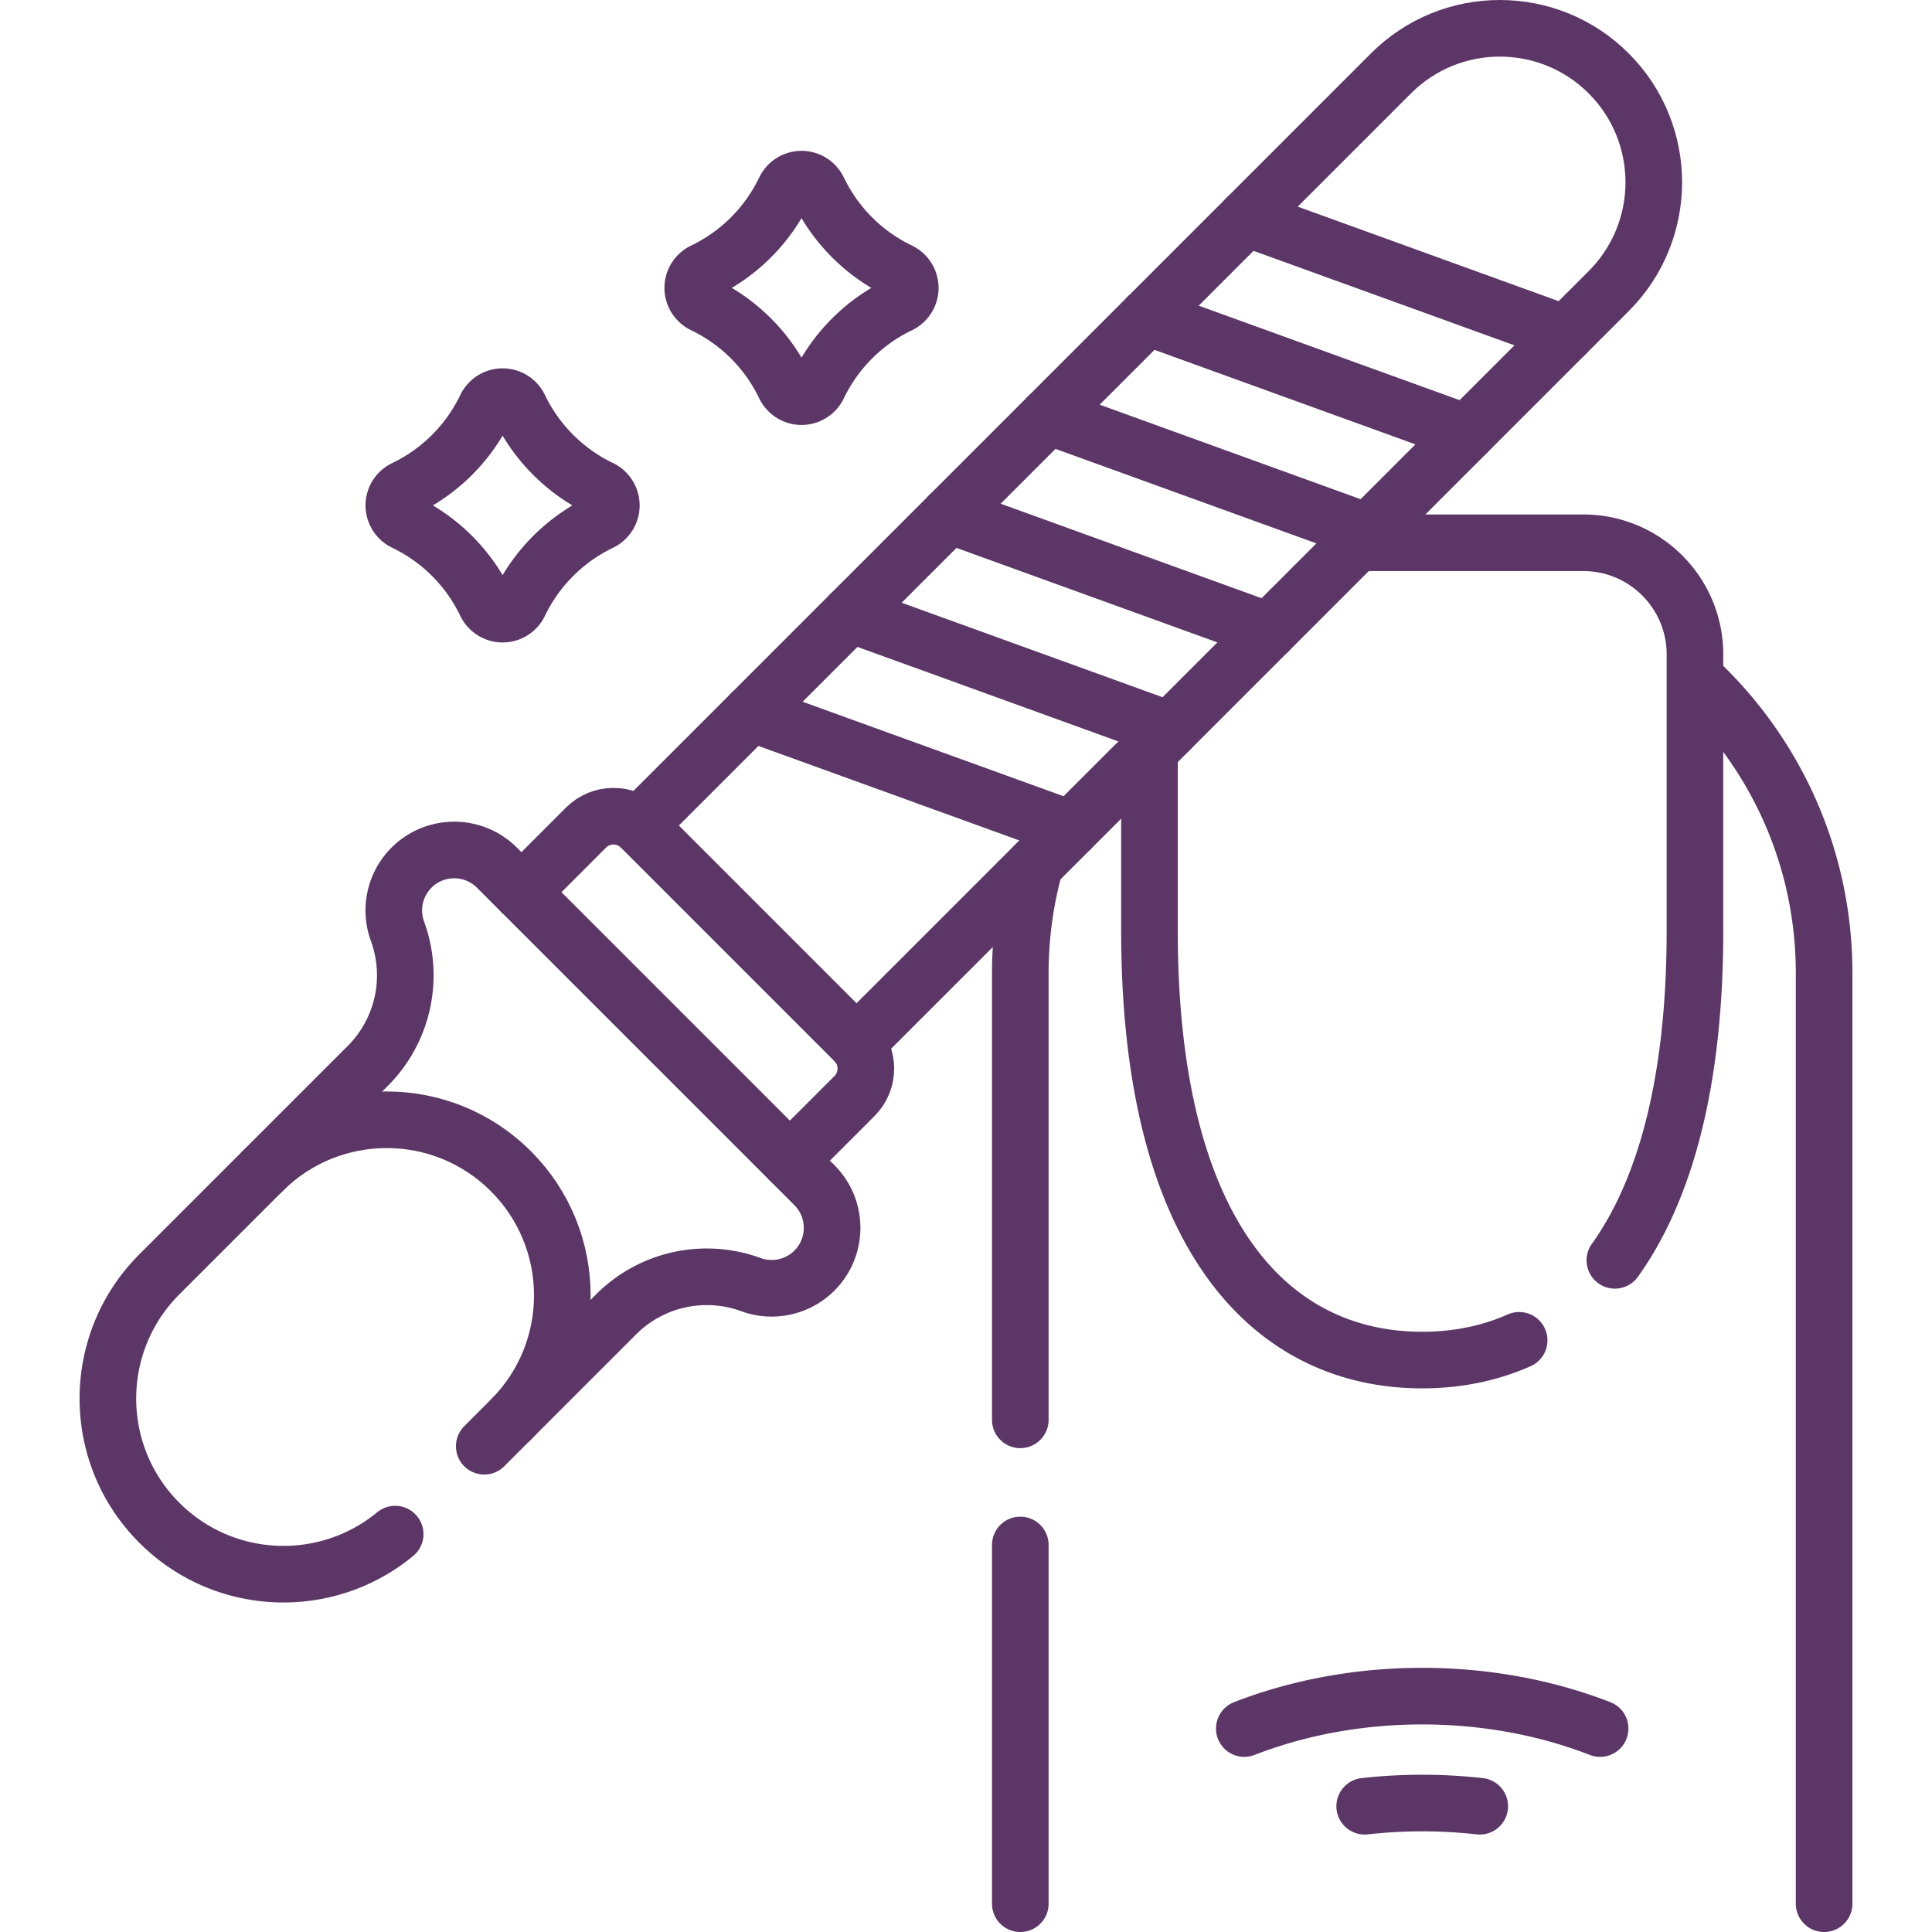
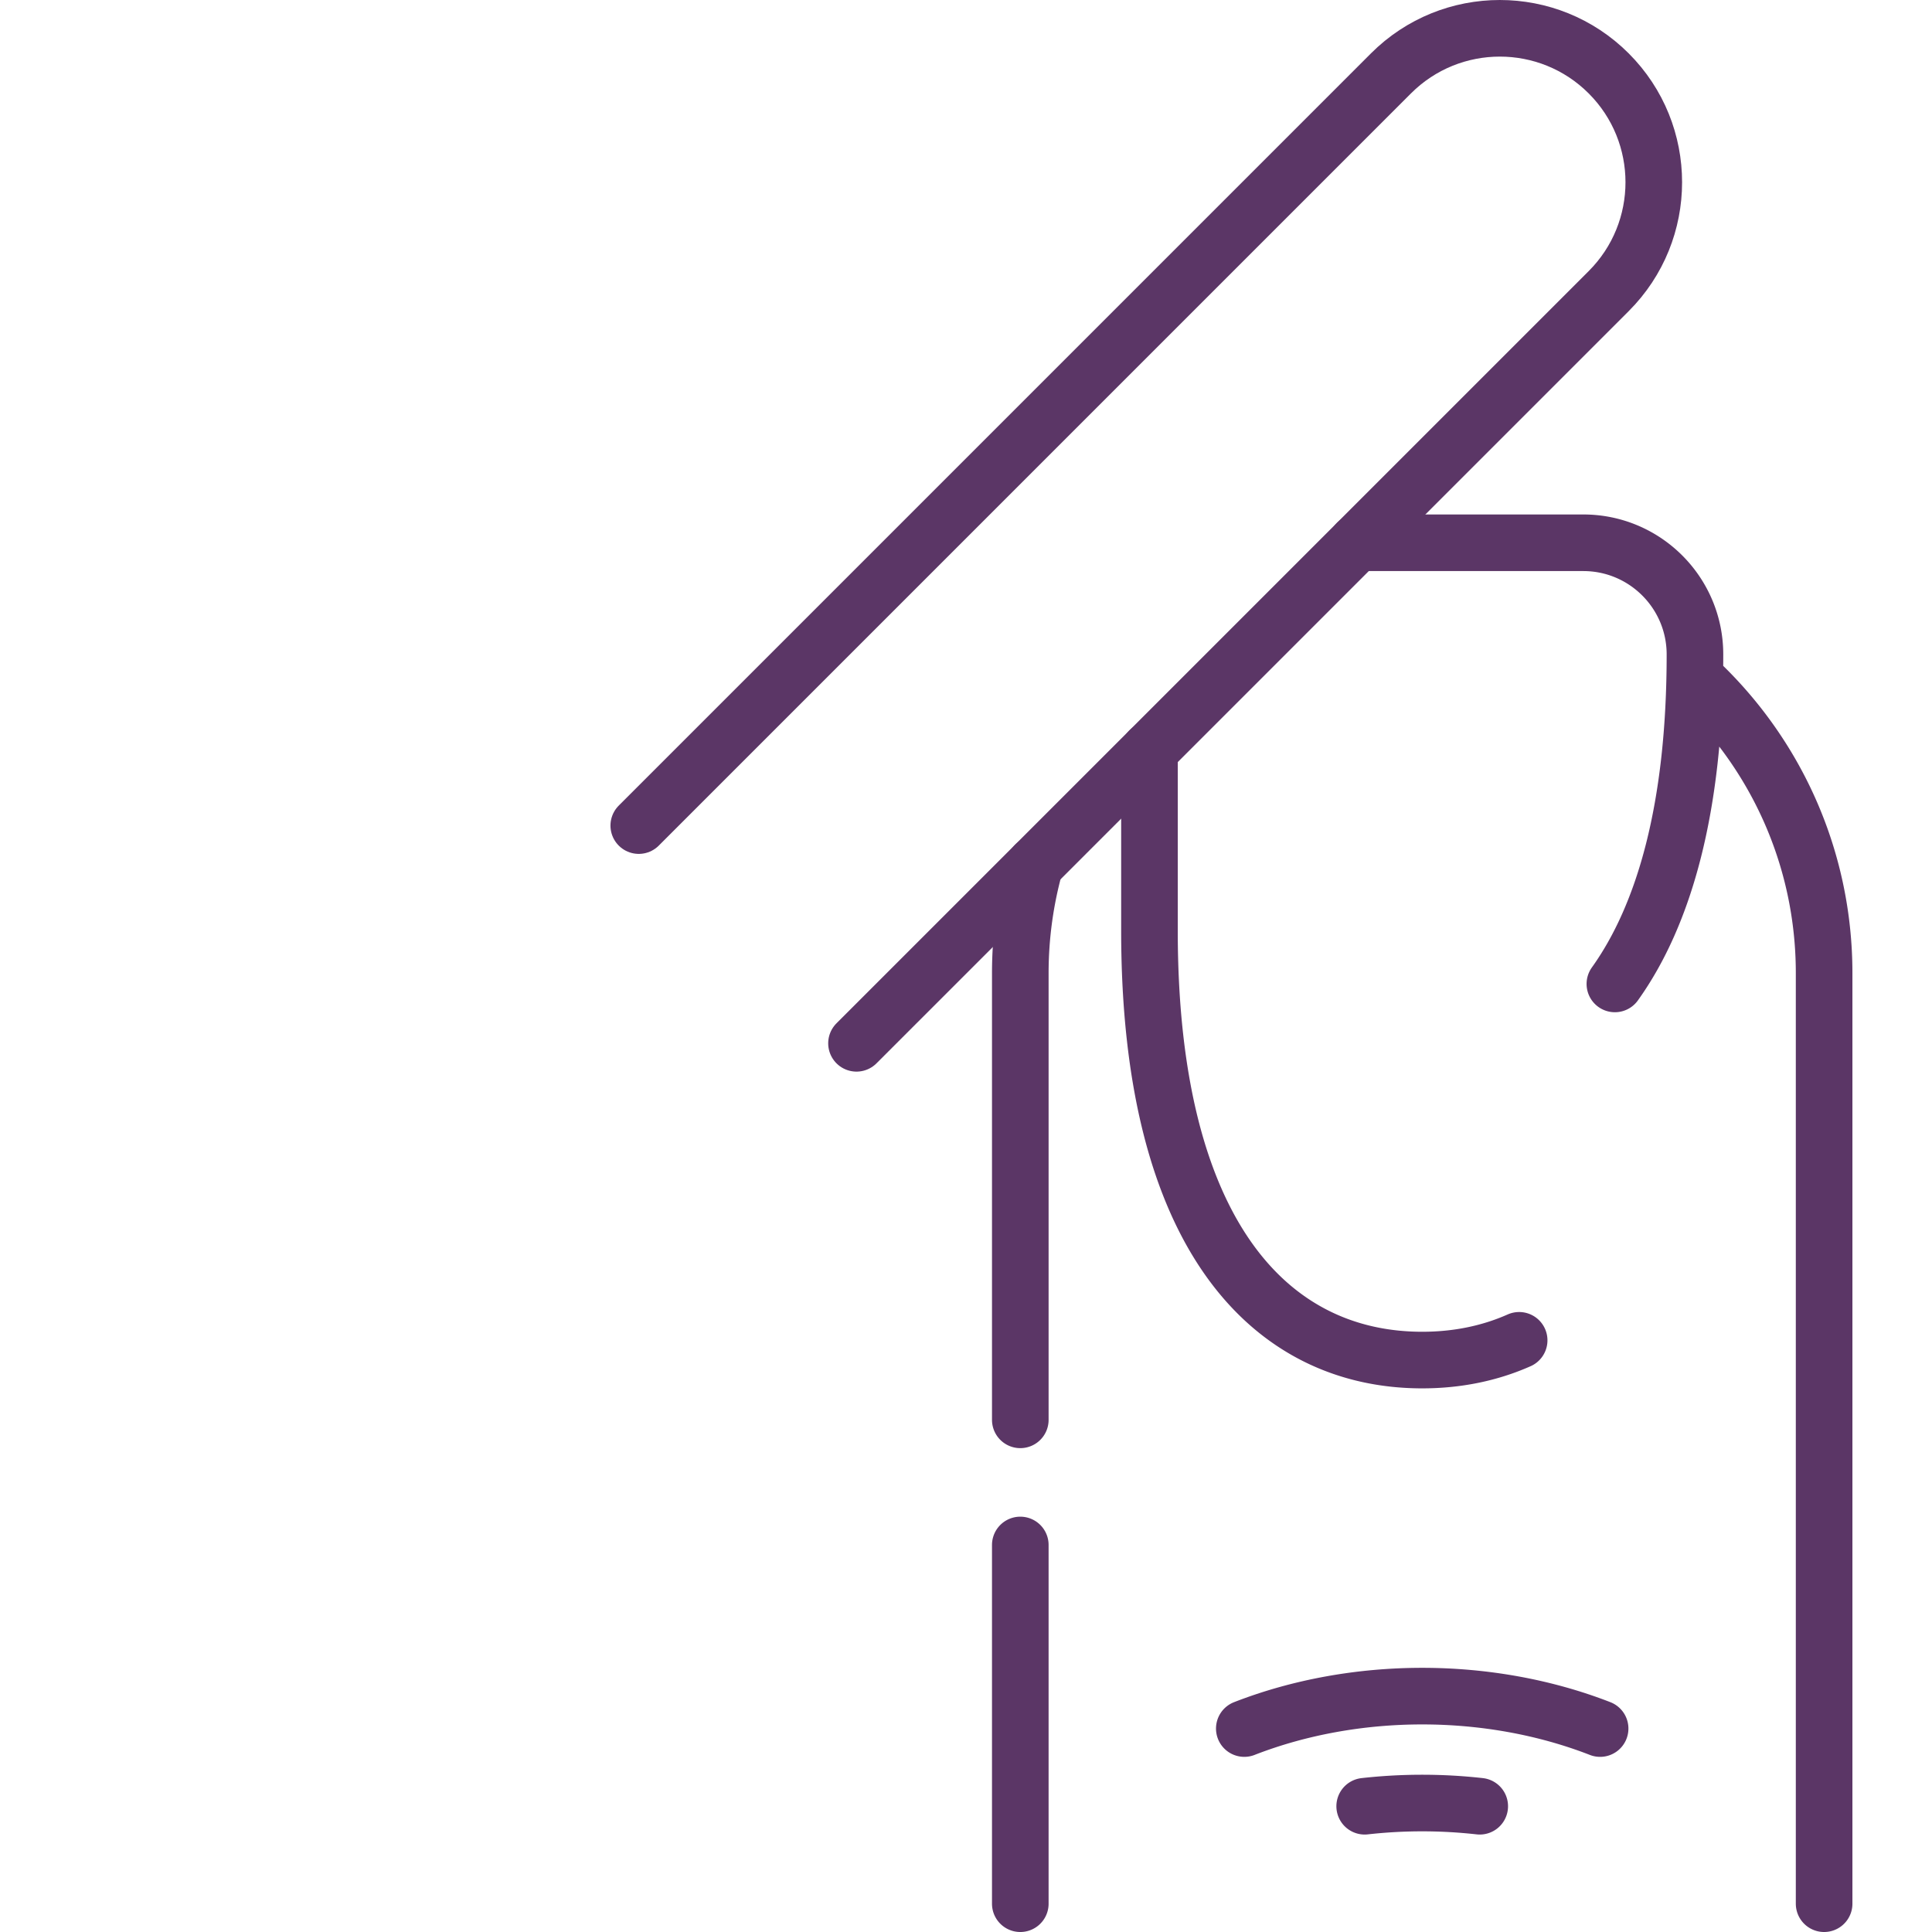
<svg xmlns="http://www.w3.org/2000/svg" version="1.1" width="512" height="512" x="0" y="0" viewBox="0 0 512 512" style="enable-background:new 0 0 512 512" xml:space="preserve" class="">
  <g>
-     <path d="M270.39 376.27V257.91c0-9.96 1.37-19.61 3.93-28.76M449.18 179.69c21.05 19.45 34.23 47.29 34.23 78.22V504.5M270.389 409.435V504.5M304.62 198.85v47.83c0 81.03 32.36 113.75 72.28 113.75 9.05 0 17.71-1.69 25.69-5.23M359.63 143.84h59.96c16.34 0 29.59 13.25 29.59 29.59v73.25c0 40.55-8.11 69.01-21.22 87.32M424.046 458.083c-29.449-11.455-64.844-11.455-94.293 0M392.143 478.672a137.15 137.15 0 0 0-30.487 0" style="stroke-width:15;stroke-linecap:round;stroke-linejoin:round;stroke-miterlimit:10;" fill="none" stroke="#5b3666" stroke-width="15" stroke-linecap="round" stroke-linejoin="round" stroke-miterlimit="10" data-original="#000000" opacity="1" />
+     <path d="M270.39 376.27V257.91c0-9.96 1.37-19.61 3.93-28.76M449.18 179.69c21.05 19.45 34.23 47.29 34.23 78.22V504.5M270.389 409.435V504.5M304.62 198.85v47.83c0 81.03 32.36 113.75 72.28 113.75 9.05 0 17.71-1.69 25.69-5.23M359.63 143.84h59.96c16.34 0 29.59 13.25 29.59 29.59c0 40.55-8.11 69.01-21.22 87.32M424.046 458.083c-29.449-11.455-64.844-11.455-94.293 0M392.143 478.672a137.15 137.15 0 0 0-30.487 0" style="stroke-width:15;stroke-linecap:round;stroke-linejoin:round;stroke-miterlimit:10;" fill="none" stroke="#5b3666" stroke-width="15" stroke-linecap="round" stroke-linejoin="round" stroke-miterlimit="10" data-original="#000000" opacity="1" />
    <path d="M169.28 218.79 368.62 19.45c15.933-15.933 41.767-15.933 57.7 0h0c15.933 15.933 15.933 41.767 0 57.7L226.98 276.49" style="stroke-width:15;stroke-linecap:round;stroke-linejoin:round;stroke-miterlimit:10;" fill="none" stroke="#5b3666" stroke-width="15" stroke-linecap="round" stroke-linejoin="round" stroke-miterlimit="10" data-original="#000000" opacity="1" />
-     <path d="m138.19 236.44 17.12-17.13c4.01-4.01 10.52-4.01 14.53 0l56.61 56.62c4.02 4.01 4.02 10.52 0 14.53l-17.12 17.12M135.389 376.203c18.176-18.176 18.176-47.646 0-65.823h0c-18.176-18.176-47.646-18.176-65.823 0" style="stroke-width:15;stroke-linecap:round;stroke-linejoin:round;stroke-miterlimit:10;" fill="none" stroke="#5b3666" stroke-width="15" stroke-linecap="round" stroke-linejoin="round" stroke-miterlimit="10" data-original="#000000" opacity="1" />
-     <path d="m128.328 383.264 34.949-34.949a33.98 33.98 0 0 1 35.715-7.88h0a16.015 16.015 0 0 0 16.831-3.714h0c6.254-6.254 6.254-16.394 0-22.648l-84.127-84.127c-6.254-6.254-16.394-6.254-22.648 0h0a16.015 16.015 0 0 0-3.714 16.831h0a33.983 33.983 0 0 1-7.88 35.715l-55.231 55.231c-18.176 18.176-18.176 47.646 0 65.823h0c17.108 17.108 44.217 18.108 62.501 3.012M199.067 189.002l84.715 30.686M225.308 162.761l84.715 30.686M251.549 136.52l84.715 30.686M277.79 110.279l84.715 30.686M304.031 84.038l84.715 30.686M330.272 57.797l84.715 30.686M238.397 80.778a45.977 45.977 0 0 0-21.526 21.527 4.945 4.945 0 0 1-4.447 2.813h0c-1.923.004-3.656-1.114-4.488-2.848a45.92 45.92 0 0 0-21.507-21.501c-1.728-.829-2.844-2.555-2.844-4.472v0c0-1.917 1.116-3.643 2.844-4.472a45.92 45.92 0 0 0 21.508-21.505c.831-1.732 2.562-2.848 4.482-2.844h.008a4.938 4.938 0 0 1 4.442 2.81 45.974 45.974 0 0 0 21.527 21.531 4.97 4.97 0 0 1 2.83 4.48v0a4.967 4.967 0 0 1-2.829 4.481zM159.182 138.42a45.977 45.977 0 0 0-21.526 21.527 4.945 4.945 0 0 1-4.447 2.813h0c-1.923.004-3.656-1.114-4.488-2.848a45.92 45.92 0 0 0-21.507-21.501c-1.728-.829-2.844-2.555-2.844-4.472v0c0-1.917 1.116-3.643 2.844-4.472a45.92 45.92 0 0 0 21.508-21.505c.831-1.732 2.562-2.848 4.482-2.844h.008a4.938 4.938 0 0 1 4.442 2.81 45.974 45.974 0 0 0 21.527 21.531 4.97 4.97 0 0 1 2.83 4.48v0a4.967 4.967 0 0 1-2.829 4.481z" style="stroke-width:15;stroke-linecap:round;stroke-linejoin:round;stroke-miterlimit:10;" fill="none" stroke="#5b3666" stroke-width="15" stroke-linecap="round" stroke-linejoin="round" stroke-miterlimit="10" data-original="#000000" opacity="1" />
  </g>
</svg>